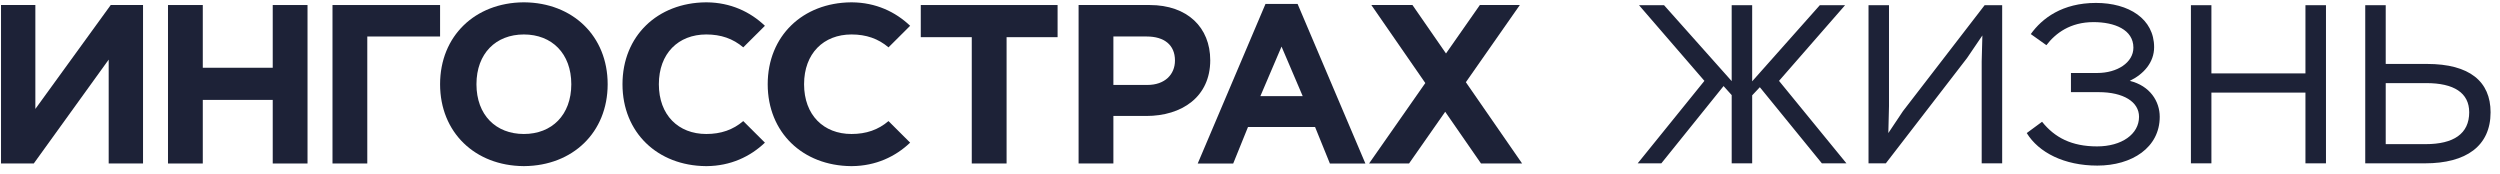
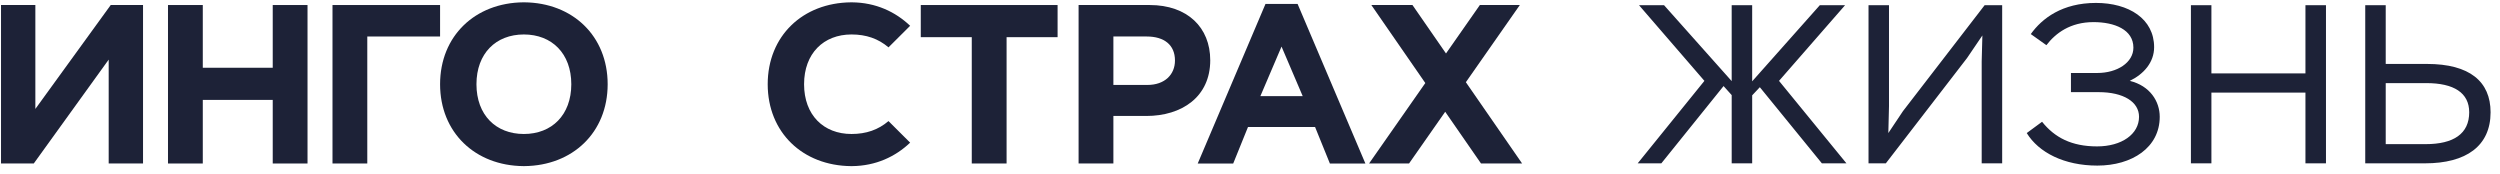
<svg xmlns="http://www.w3.org/2000/svg" width="259" height="18" viewBox="0 0 259 18" fill="none">
  <path d="M176.577 8.378L169.665 16.921H172.115L178.562 8.916L179.403 9.852V16.921H181.526V9.876L182.319 9.034L188.747 16.922H191.292L184.306 8.378L191.151 0.538H188.535L181.525 8.425V0.538H179.402V8.402L172.395 0.538H169.802L176.577 8.378ZM195.373 16.921L203.785 6.014L205.374 3.674L205.303 6.366V16.921H207.425V0.537H205.609L197.147 11.514L195.631 13.785L195.7 10.998V0.537H193.579V16.921H195.373V16.921ZM217.282 17.155C220.88 17.155 223.748 15.285 223.748 12.1C223.748 10.507 222.747 8.892 220.645 8.378C222.095 7.677 223.167 6.459 223.167 4.891C223.167 1.94 220.53 0.303 217.143 0.303C213.66 0.303 211.558 1.894 210.39 3.531L212.007 4.68C212.959 3.438 214.479 2.291 216.885 2.291C219.057 2.291 221.02 3.064 221.02 4.937C221.02 6.483 219.337 7.561 217.282 7.561H214.55V9.546H217.422C219.995 9.546 221.604 10.553 221.604 12.1C221.604 13.902 219.803 15.167 217.258 15.167C214.618 15.167 212.866 14.252 211.558 12.615L209.97 13.785C211.206 15.798 213.851 17.155 217.282 17.155ZM238.844 16.921H240.971V0.537H238.844V7.607H229.102V0.537H226.979V16.921H229.102V9.593H238.844V16.921ZM251.368 8.61C254.223 8.61 255.81 9.616 255.81 11.633C255.81 13.856 254.194 14.933 251.298 14.933H247.161V8.61H251.368ZM247.161 0.537H245.039V16.921H251.23C255.504 16.921 258.024 15.12 258.024 11.633C258.024 8.447 255.854 6.624 251.438 6.624H247.161V0.537Z" fill="#1D2237" />
  <path d="M14.818 16.937H11.26V6.175L3.499 16.937H0.105V0.521H3.663V11.286L11.471 0.521H14.818V16.937Z" fill="#1D2237" />
  <path d="M17.404 0.521H21.009V7.019H28.255V0.521H31.859V16.938H28.255V10.35H21.009V16.938H17.404V0.521Z" fill="#1D2237" />
  <path d="M38.051 16.937H34.447V0.521H45.592V3.781H38.051V16.937Z" fill="#1D2237" />
  <path d="M62.954 8.726V8.723C62.95 3.722 59.325 0.286 54.322 0.241H54.224C49.222 0.286 45.596 3.722 45.593 8.723H45.591L45.593 8.726C45.593 8.728 45.591 8.728 45.591 8.729H45.593C45.596 13.729 49.222 17.165 54.224 17.209H54.322C59.325 17.165 62.95 13.729 62.954 8.729V8.726ZM54.273 13.881C51.372 13.881 49.361 11.915 49.361 8.726C49.361 5.539 51.372 3.57 54.273 3.57C57.173 3.57 59.184 5.539 59.187 8.726C59.184 11.915 57.173 13.881 54.273 13.881Z" fill="#1D2237" />
  <path d="M100.675 3.851H95.392V0.521H109.566V3.851H104.282V16.937H100.675V3.851Z" fill="#1D2237" />
  <path d="M111.743 0.521H119.108C123.017 0.521 125.381 2.845 125.381 6.244C125.381 10.043 122.43 12.014 118.756 12.014H115.347V16.937H111.742V0.521H111.743ZM118.874 8.8C120.673 8.8 121.727 7.721 121.727 6.268C121.727 4.649 120.606 3.781 118.802 3.781H115.347V8.8H118.874Z" fill="#1D2237" />
  <path d="M157.691 16.937L151.864 8.517L157.454 0.521H153.314L149.805 5.539L146.331 0.521H142.071L147.662 8.602L141.835 16.937H145.977L149.723 11.58L153.433 16.937H157.691Z" fill="#1D2237" />
  <path d="M137.777 16.942H141.455L134.43 0.406H131.106L124.083 16.942H127.759L129.292 13.158H136.242L137.777 16.942ZM130.576 9.956L132.767 4.826L134.959 9.956H130.576Z" fill="#1D2237" />
-   <path d="M73.172 13.881C70.271 13.881 68.258 11.915 68.258 8.726C68.258 5.539 70.271 3.57 73.172 3.57C74.689 3.57 75.938 4.001 77.001 4.907L79.245 2.672C77.716 1.218 75.69 0.264 73.222 0.242H73.123C68.119 0.286 64.492 3.722 64.49 8.723V8.726V8.73C64.492 13.729 68.119 17.165 73.123 17.21H73.222C75.69 17.188 77.716 16.233 79.245 14.779L77.001 12.544C75.938 13.451 74.689 13.881 73.172 13.881Z" fill="#1D2237" />
  <path d="M88.217 13.881C85.317 13.881 83.304 11.915 83.302 8.726C83.304 5.539 85.317 3.57 88.217 3.57C89.733 3.57 90.984 4.001 92.048 4.907L94.29 2.672C92.76 1.218 90.735 0.264 88.265 0.242H88.168C83.164 0.286 79.539 3.722 79.534 8.723V8.726V8.73C79.539 13.729 83.164 17.165 88.168 17.21H88.265C90.735 17.188 92.76 16.233 94.29 14.779L92.048 12.544C90.984 13.451 89.733 13.881 88.217 13.881Z" fill="#1D2237" />
</svg>